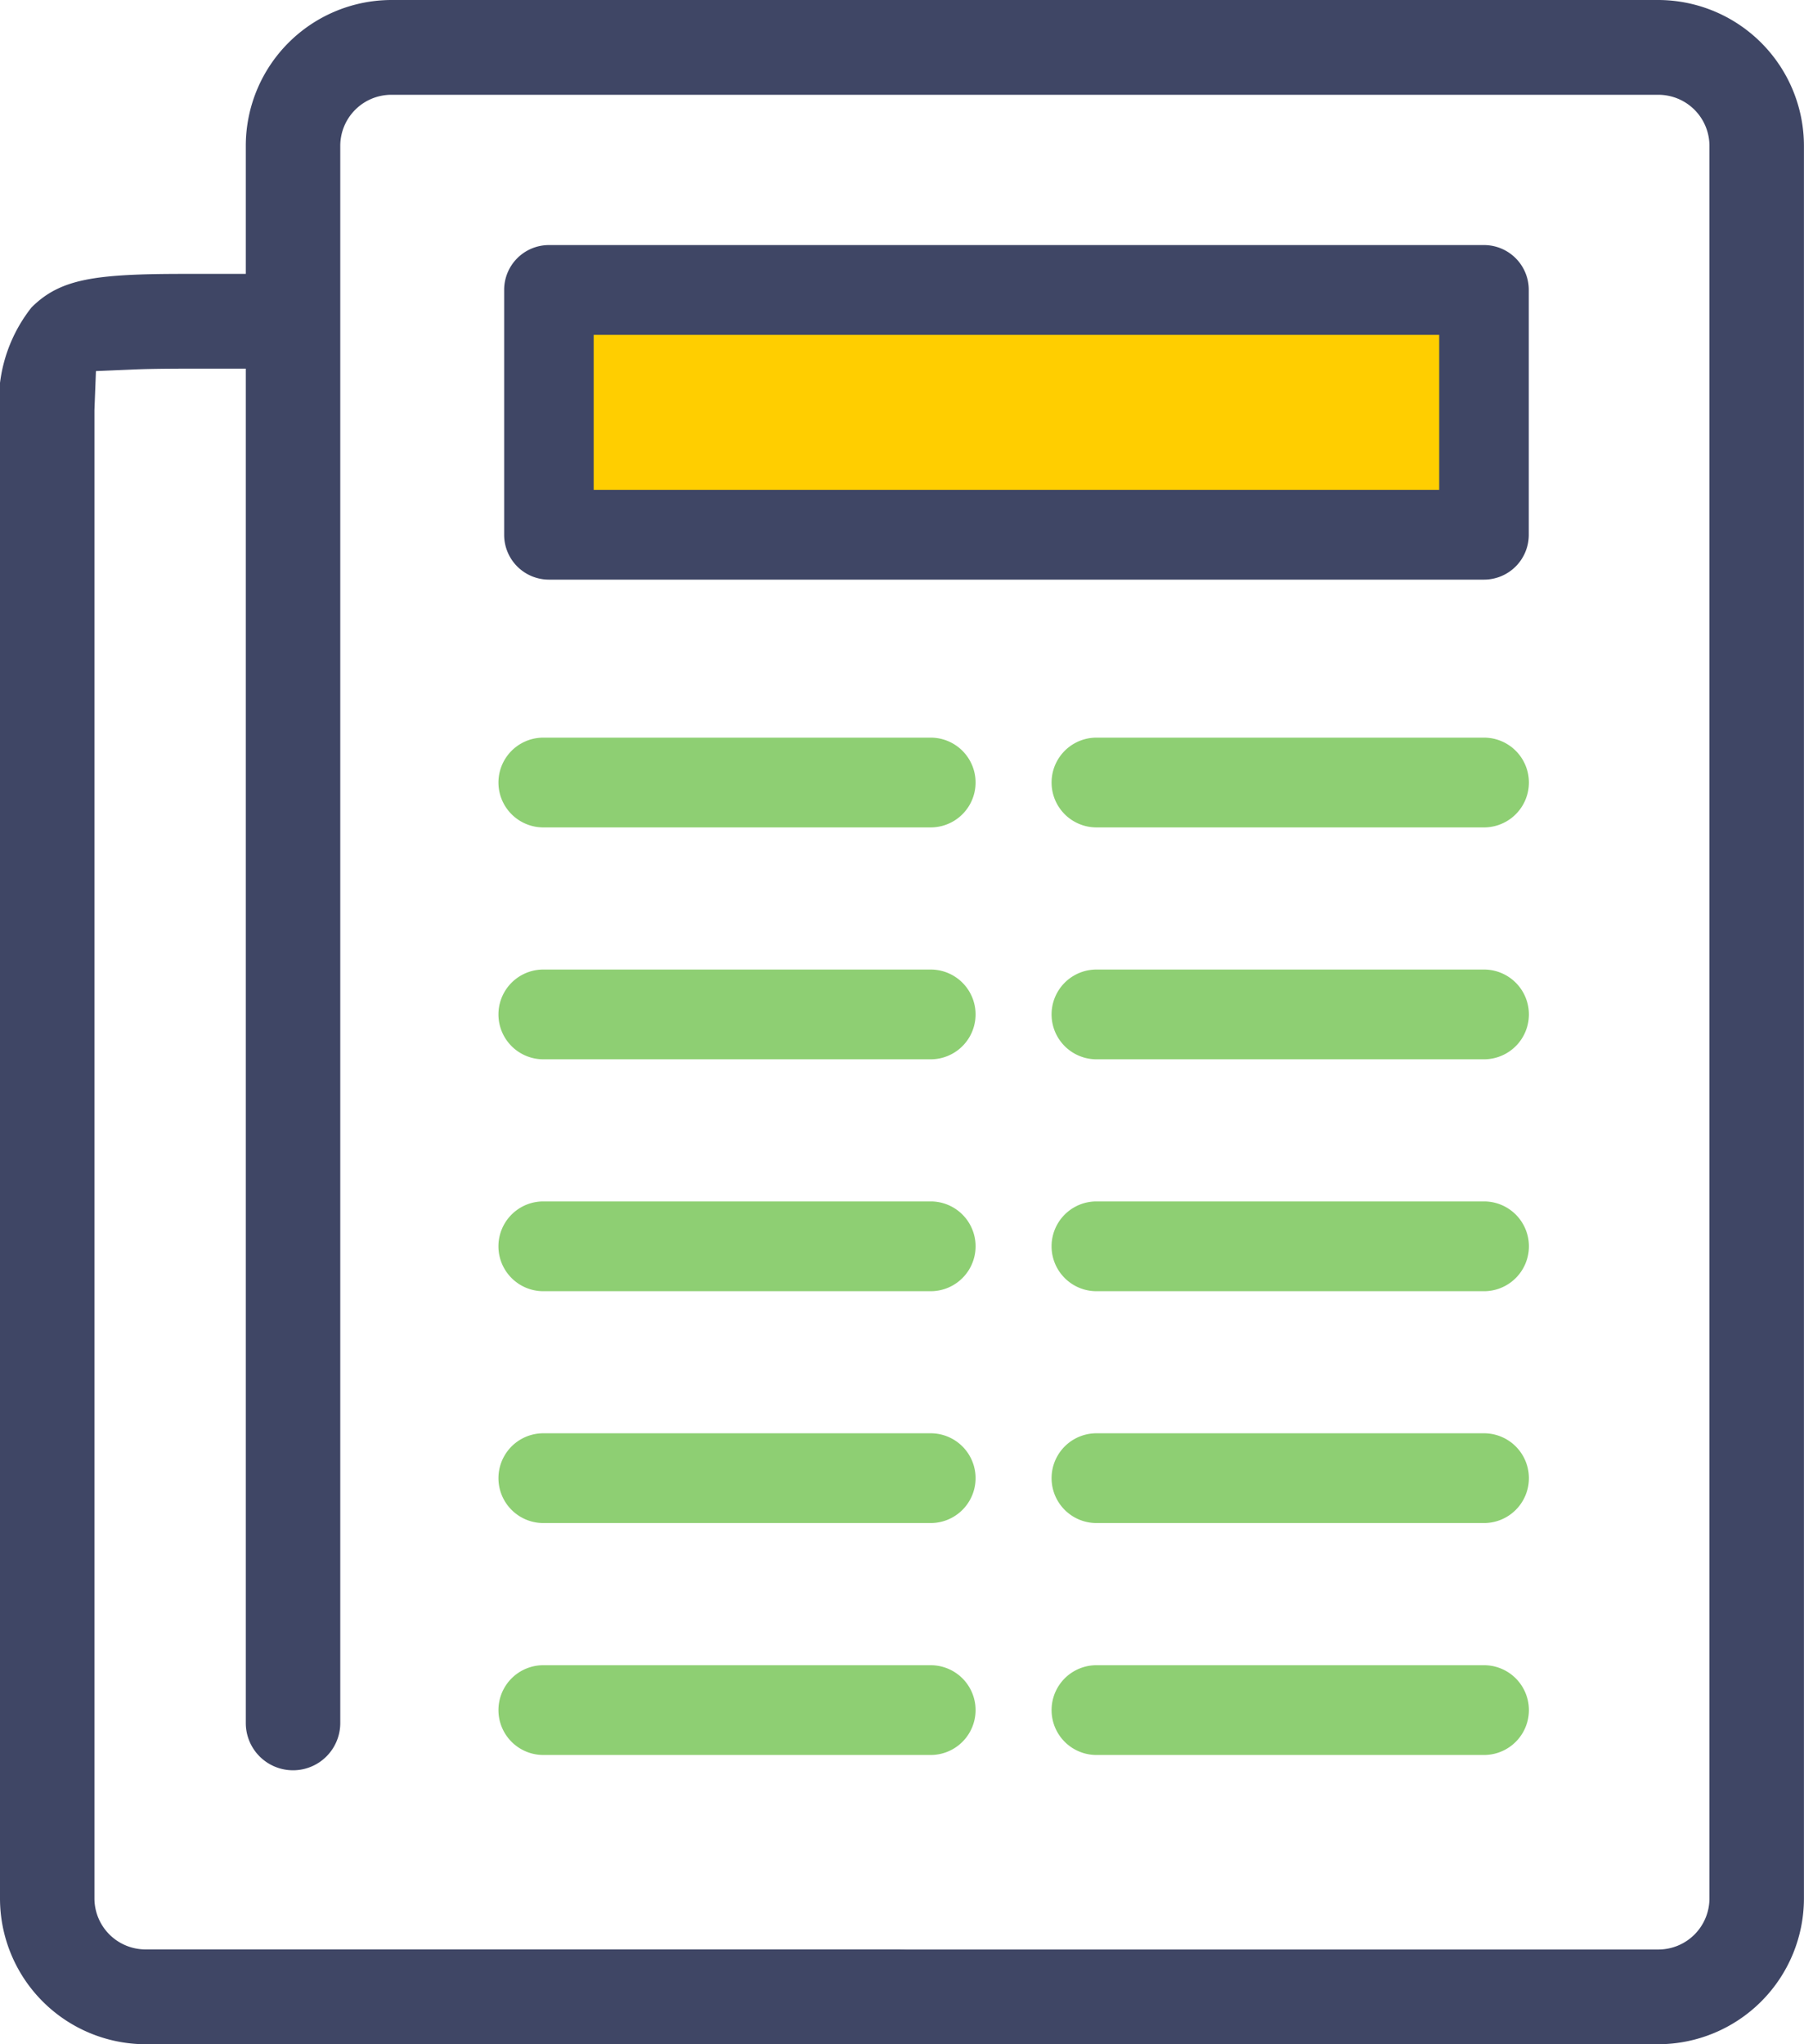
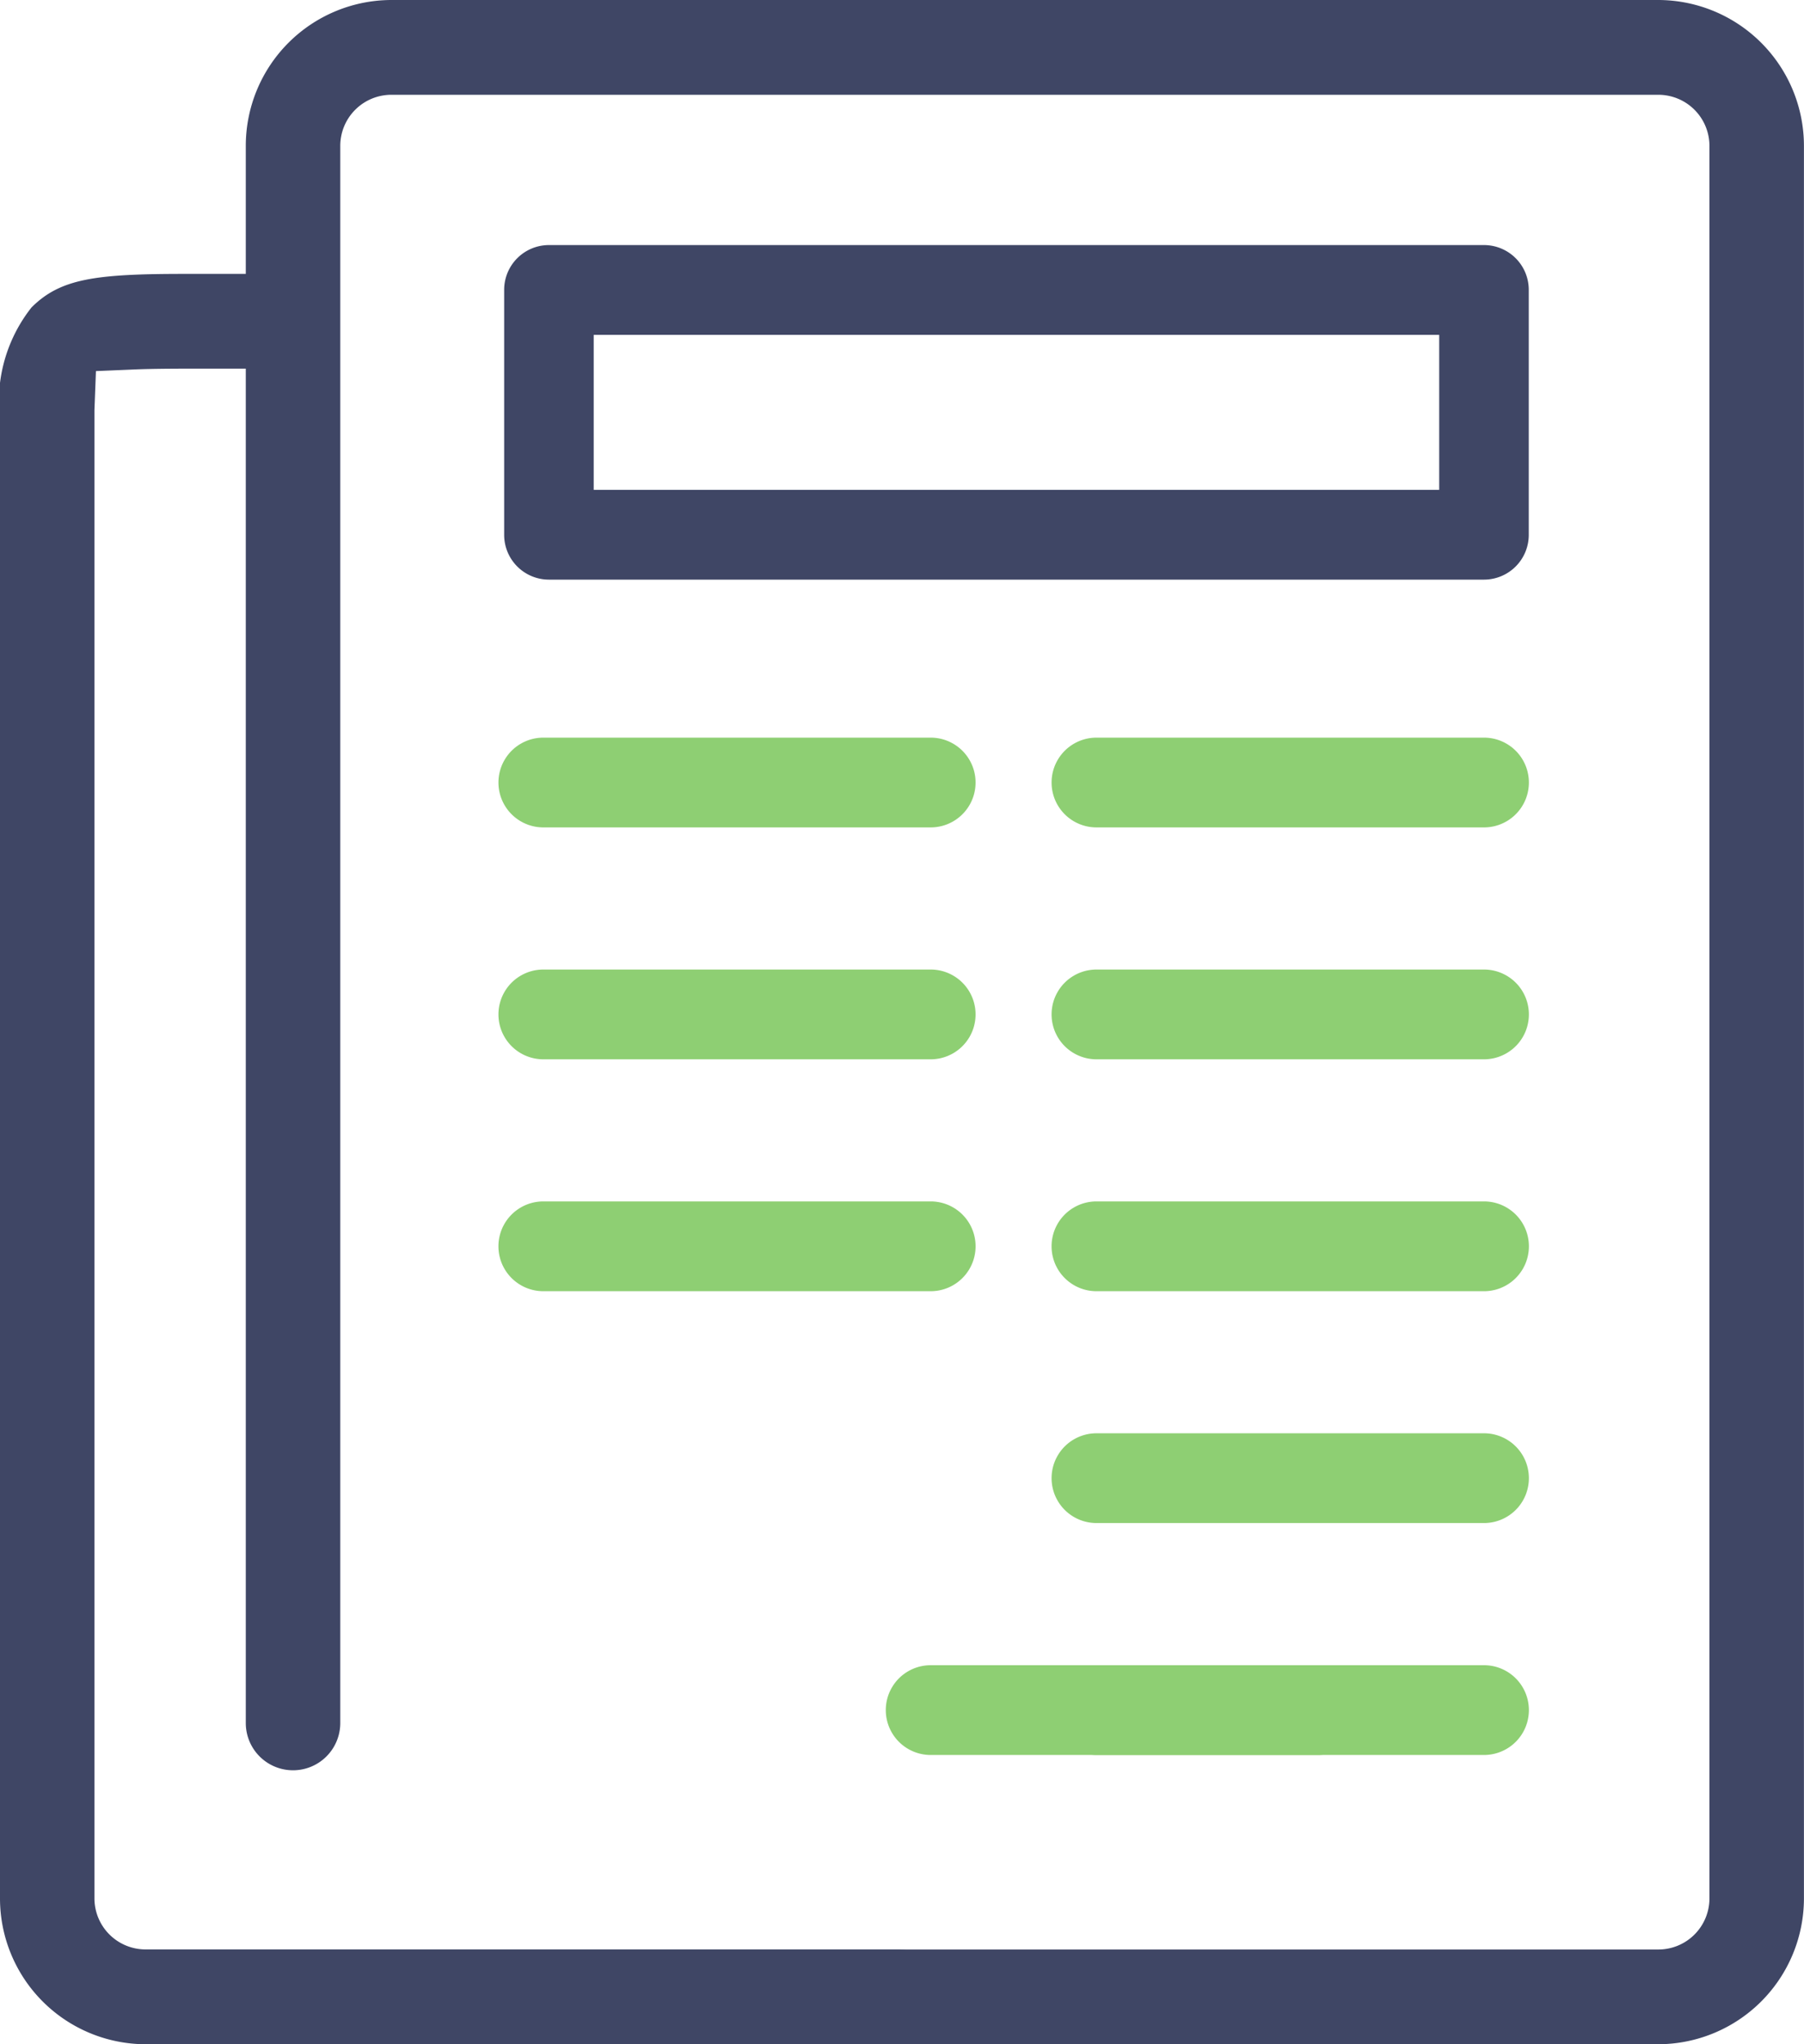
<svg xmlns="http://www.w3.org/2000/svg" viewBox="0 0 60 68">
  <g id="Vector_Smart_Object" data-name="Vector Smart Object" transform="translate(-665.013 -612.337)">
-     <rect id="Rechteck_4738" data-name="Rechteck 4738" width="30.549" height="6.893" transform="translate(683.261 622.415)" fill="#ffce00" />
    <path id="Pfad_24083" data-name="Pfad 24083" d="M678.03,680.337a1.576,1.576,0,0,1,0-3.151h42.138a1.7,1.7,0,0,0,1.7-1.7V617.19a1.7,1.7,0,0,0-1.7-1.7H678.03a1.7,1.7,0,0,0-1.7,1.7v52.463a1.571,1.571,0,1,1-3.142,0V617.19a4.852,4.852,0,0,1,4.839-4.853h42.138a4.855,4.855,0,0,1,4.846,4.853v58.293a4.855,4.855,0,0,1-4.846,4.854Z" fill="#3F4665" />
    <g id="Gruppe_3107" data-name="Gruppe 3107">
      <path id="Pfad_24084" data-name="Pfad 24084" d="M695.967,639.86H683.084a1.493,1.493,0,0,1,0-2.986h12.883a1.493,1.493,0,0,1,0,2.986Z" fill="#8ecf73" />
    </g>
    <g id="Gruppe_3108" data-name="Gruppe 3108">
      <path id="Pfad_24085" data-name="Pfad 24085" d="M695.967,647.574H683.084a1.493,1.493,0,0,1,0-2.986h12.883a1.493,1.493,0,0,1,0,2.986Z" fill="#8ecf73" />
    </g>
    <g id="Gruppe_3109" data-name="Gruppe 3109">
      <path id="Pfad_24086" data-name="Pfad 24086" d="M695.967,655.288H683.084a1.493,1.493,0,0,1,0-2.987h12.883a1.493,1.493,0,0,1,0,2.987Z" fill="#8ecf73" />
    </g>
    <g id="Gruppe_3110" data-name="Gruppe 3110">
-       <path id="Pfad_24087" data-name="Pfad 24087" d="M695.967,663H683.084a1.493,1.493,0,0,1,0-2.986h12.883a1.493,1.493,0,0,1,0,2.986Z" fill="#8ecf73" />
-     </g>
+       </g>
    <g id="Gruppe_3111" data-name="Gruppe 3111">
-       <path id="Pfad_24088" data-name="Pfad 24088" d="M695.967,670.715H683.084a1.493,1.493,0,0,1,0-2.986h12.883a1.493,1.493,0,0,1,0,2.986Z" fill="#8ecf73" />
+       <path id="Pfad_24088" data-name="Pfad 24088" d="M695.967,670.715a1.493,1.493,0,0,1,0-2.986h12.883a1.493,1.493,0,0,1,0,2.986Z" fill="#8ecf73" />
    </g>
    <g id="Gruppe_3112" data-name="Gruppe 3112">
      <path id="Pfad_24089" data-name="Pfad 24089" d="M714.37,639.86H701.481a1.493,1.493,0,0,1,0-2.986H714.37a1.493,1.493,0,0,1,0,2.986Z" fill="#8ecf73" />
    </g>
    <g id="Gruppe_3113" data-name="Gruppe 3113">
      <path id="Pfad_24090" data-name="Pfad 24090" d="M714.37,647.574H701.481a1.493,1.493,0,0,1,0-2.986H714.37a1.493,1.493,0,0,1,0,2.986Z" fill="#8ecf73" />
    </g>
    <g id="Gruppe_3114" data-name="Gruppe 3114">
      <path id="Pfad_24091" data-name="Pfad 24091" d="M714.37,655.288H701.481a1.493,1.493,0,0,1,0-2.987H714.37a1.493,1.493,0,0,1,0,2.987Z" fill="#8ecf73" />
    </g>
    <g id="Gruppe_3115" data-name="Gruppe 3115">
      <path id="Pfad_24092" data-name="Pfad 24092" d="M714.37,663H701.481a1.493,1.493,0,0,1,0-2.986H714.37a1.493,1.493,0,0,1,0,2.986Z" fill="#8ecf73" />
    </g>
    <g id="Gruppe_3116" data-name="Gruppe 3116">
      <path id="Pfad_24093" data-name="Pfad 24093" d="M714.37,670.715H701.481a1.493,1.493,0,0,1,0-2.986H714.37a1.493,1.493,0,0,1,0,2.986Z" fill="#8ecf73" />
    </g>
    <path id="Pfad_24094" data-name="Pfad 24094" d="M669.853,680.337a4.852,4.852,0,0,1-4.84-4.854V626.3a5.037,5.037,0,0,1,1.048-3.736c.956-.955,2.107-1.116,5.078-1.116h2.44a1.575,1.575,0,0,1,.029,3.151l-1.749,0c-.84,0-1.711,0-2.355.027l-1.3.055-.05,1.3c0,.1,0,.2,0,.317v49.185a1.7,1.7,0,0,0,1.7,1.7H694.92a1.576,1.576,0,0,1,0,3.151Z" fill="#3F4665" />
    <g id="Gruppe_3117" data-name="Gruppe 3117">
      <path id="Pfad_24095" data-name="Pfad 24095" d="M714.37,631.618h-31.1a1.49,1.49,0,0,1-1.489-1.493v-8.143a1.49,1.49,0,0,1,1.489-1.493h31.1a1.49,1.49,0,0,1,1.489,1.493v8.143a1.49,1.49,0,0,1-1.489,1.493Zm-29.61-2.986H712.88v-5.156H684.759v5.156Z" fill="#3F4665" />
    </g>
  </g>
</svg>